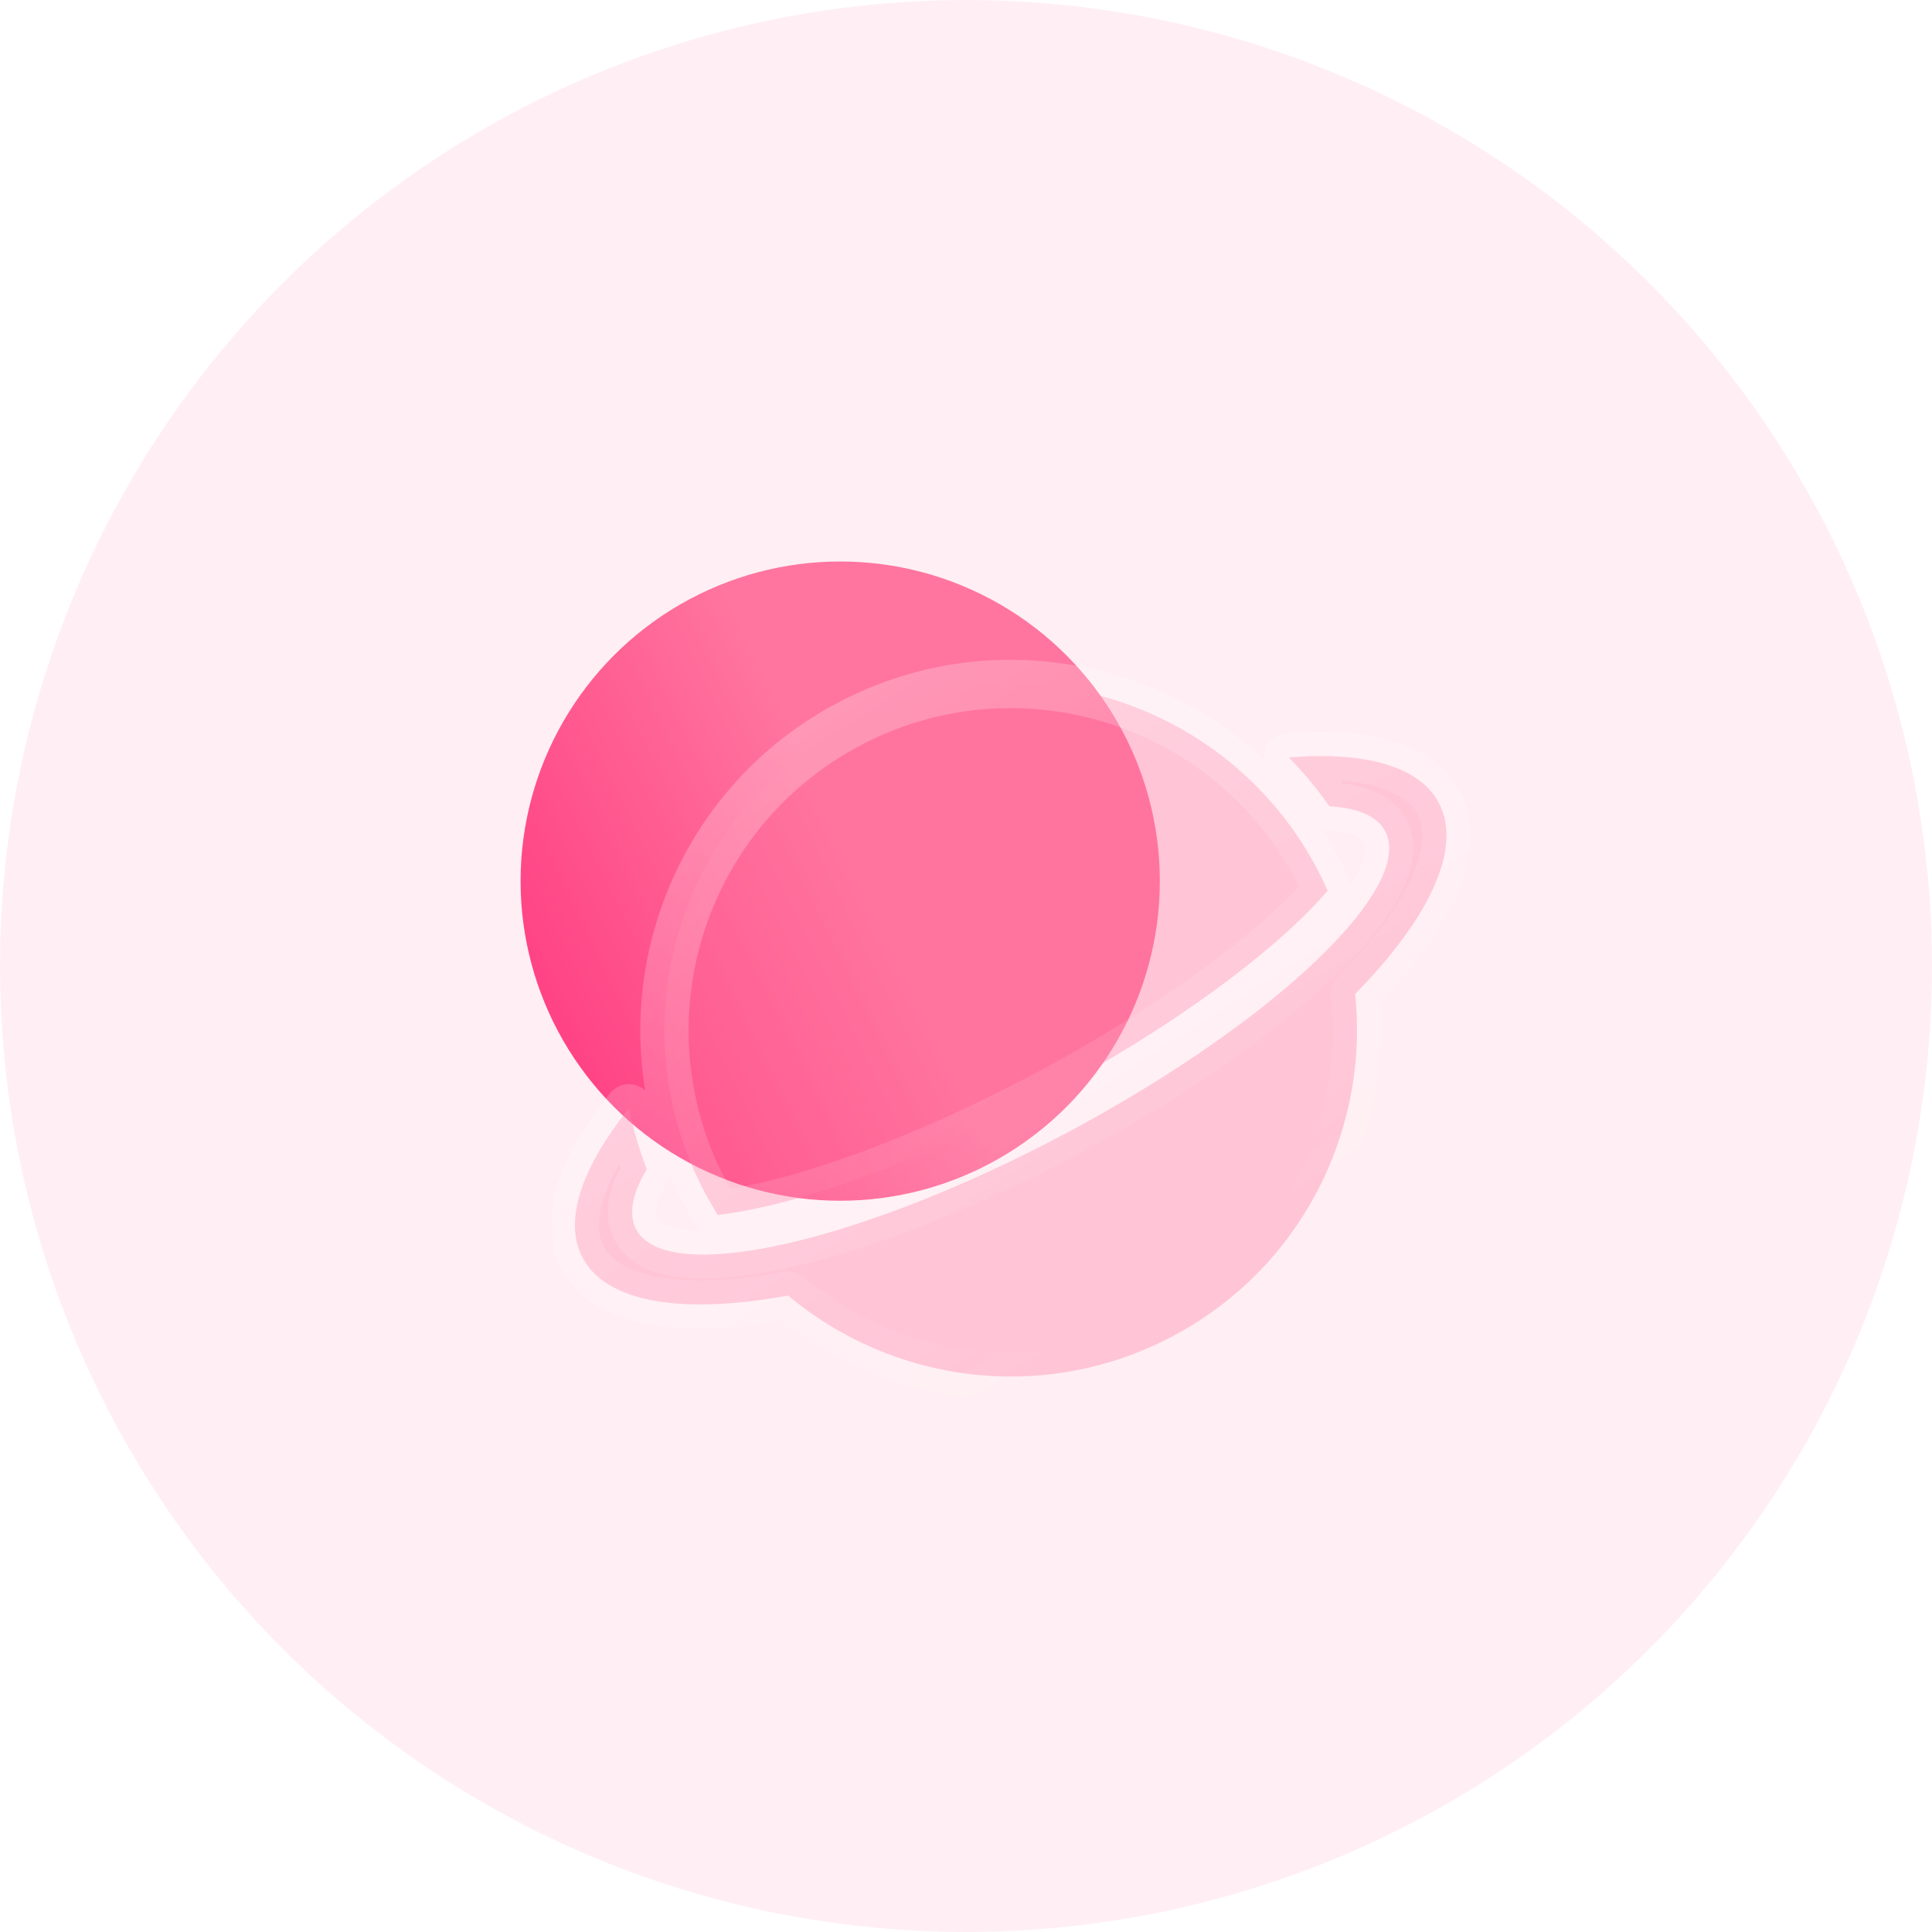
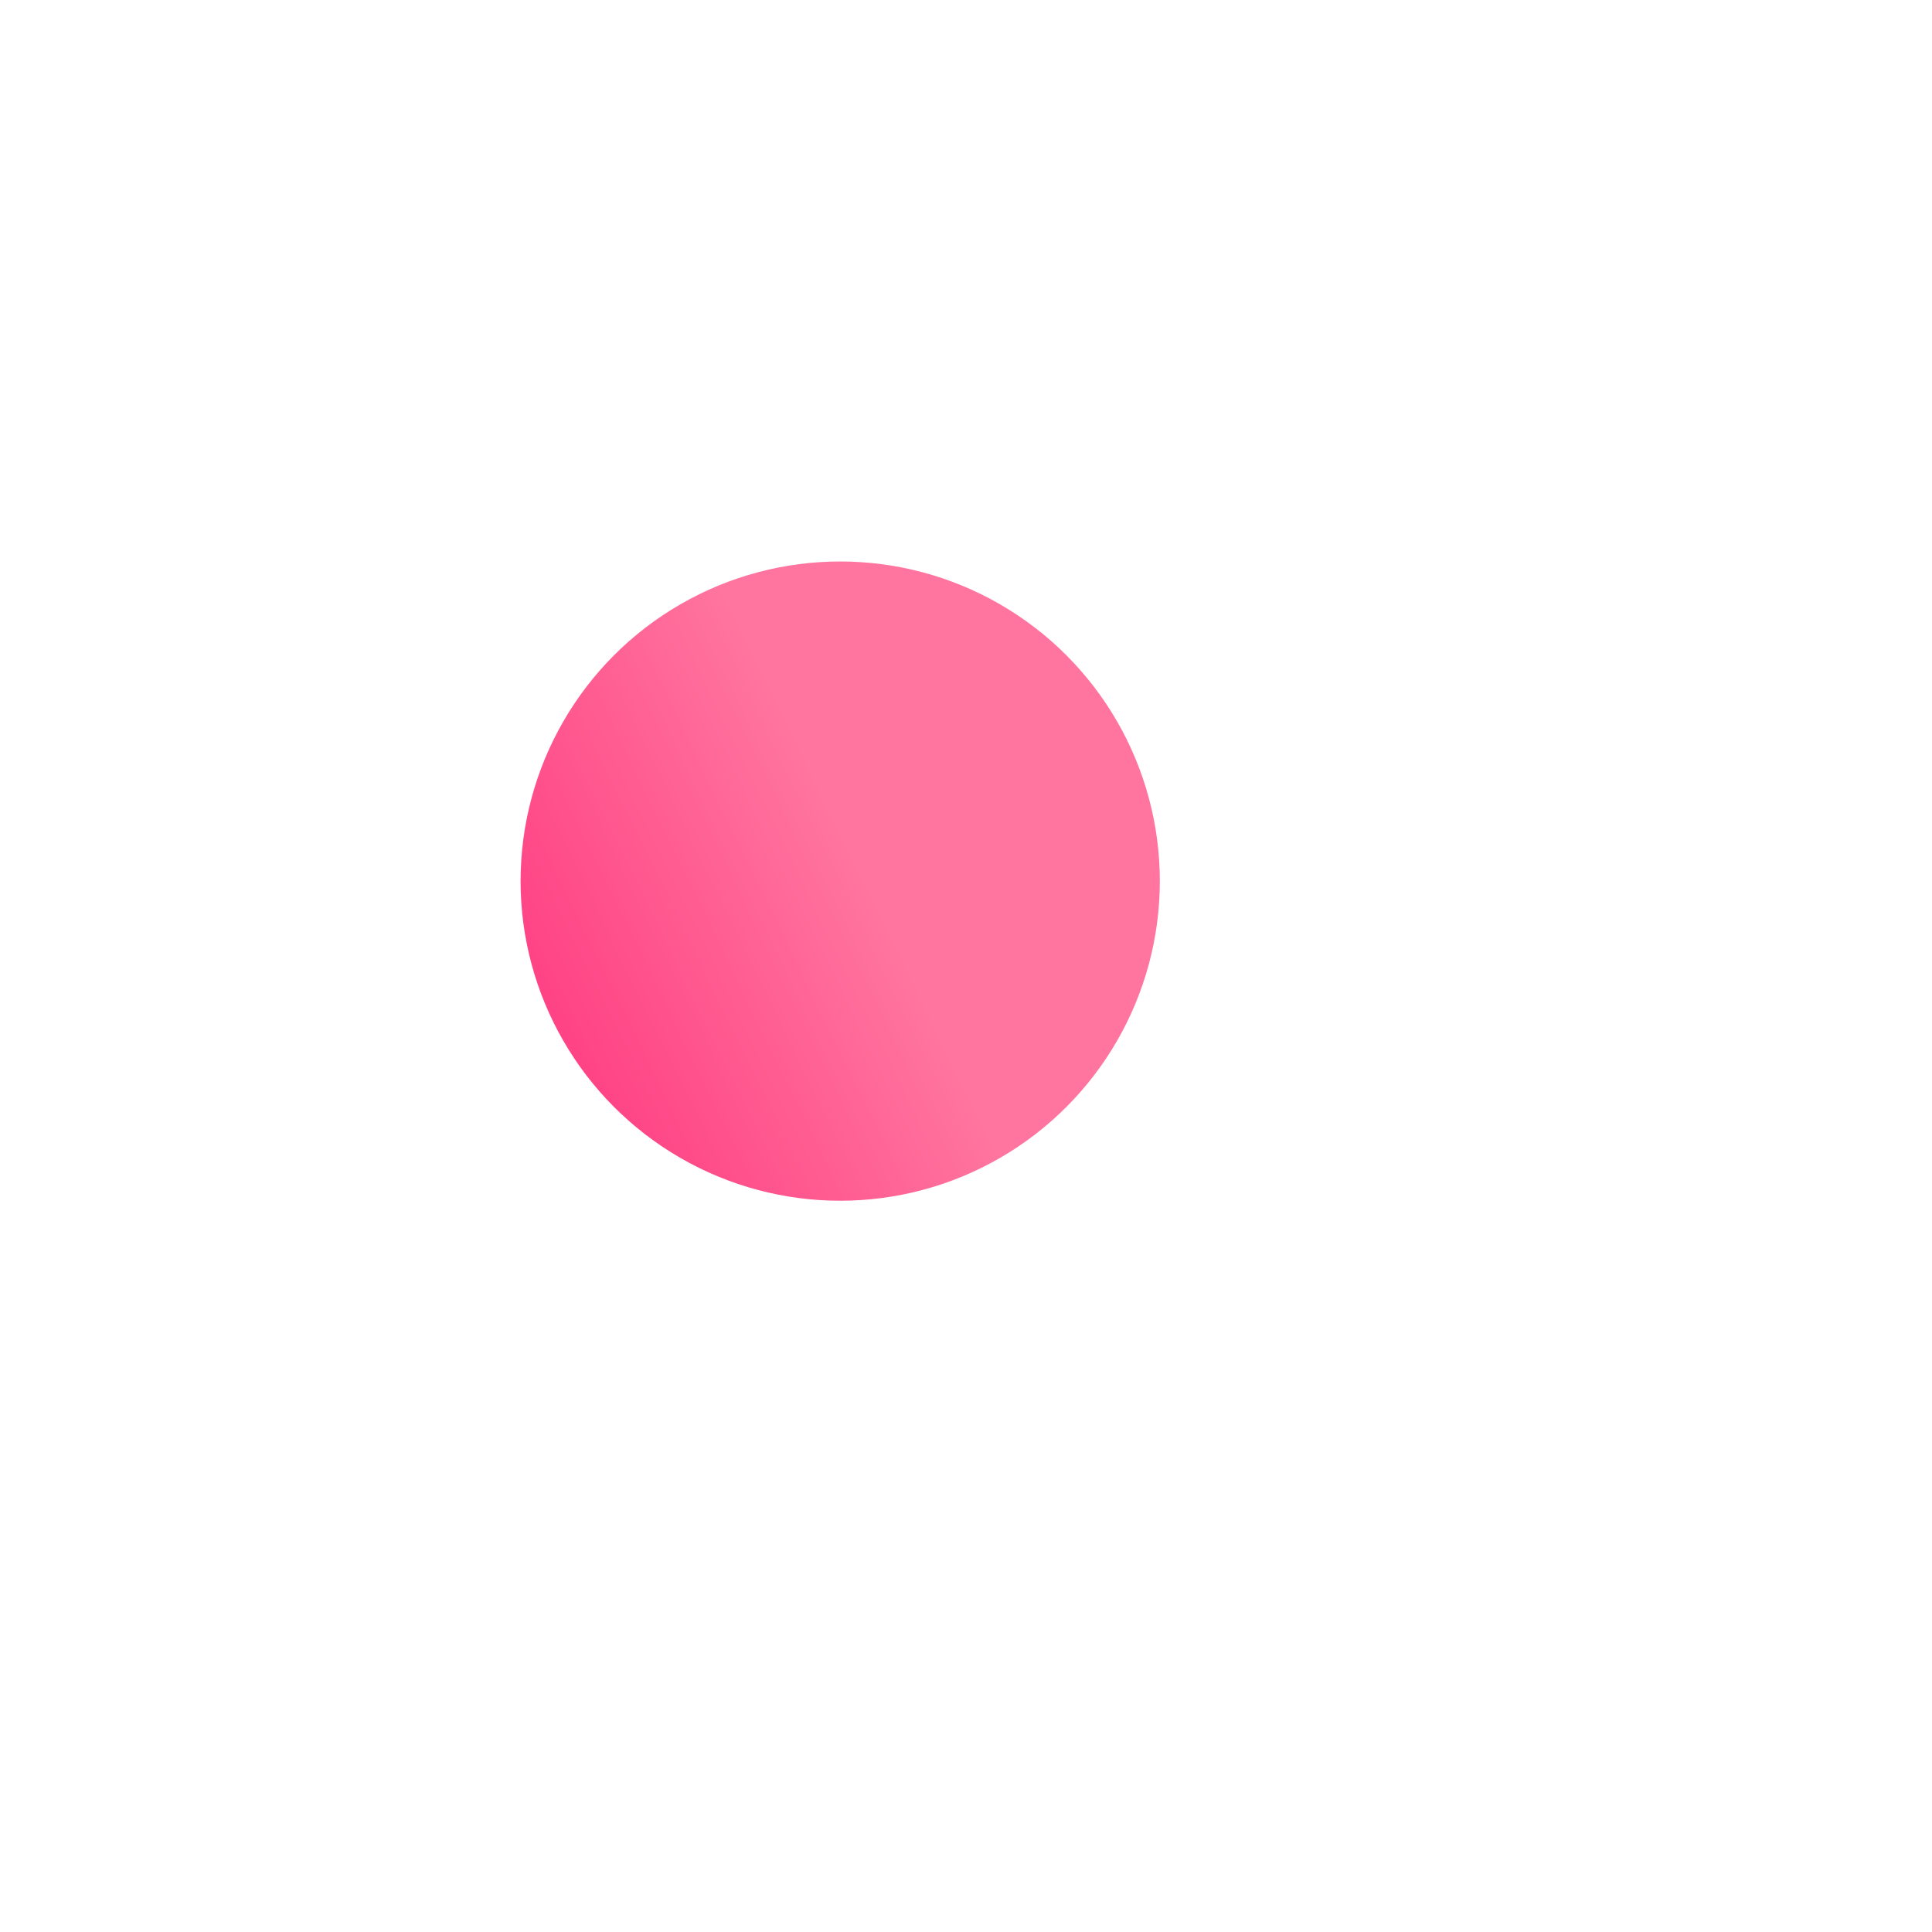
<svg xmlns="http://www.w3.org/2000/svg" width="80" height="80" viewBox="0 0 80 80" fill="none">
  <g id="180-countries">
    <g id="Group">
-       <circle id="Ellipse" cx="40" cy="40" r="40" fill="#FF97B8" fill-opacity="0.16" />
-     </g>
+       </g>
    <g id="Group 1000009372">
      <g id="Ellipse 3564" filter="url(#filter0_b_102_235)">
        <circle cx="34.791" cy="36.485" r="13.235" fill="url(#paint0_linear_102_235)" />
      </g>
      <g id="Group 1000009371">
        <g id="Union" filter="url(#filter1_b_102_235)">
          <mask id="path-3-outside-1_102_235" maskUnits="userSpaceOnUse" x="22.806" y="26.321" width="39" height="32" fill="black">
-             <rect fill="white" x="22.806" y="26.321" width="39" height="32" />
-             <path fill-rule="evenodd" clip-rule="evenodd" d="M43.28 45.352C38.123 48.093 33.214 49.846 29.924 50.284C29.857 50.293 29.79 50.301 29.727 50.309L29.725 50.31C29.538 50.014 29.36 49.708 29.193 49.394C28.989 49.009 28.805 48.621 28.639 48.228C28.47 47.828 28.321 47.425 28.191 47.019C27.989 46.387 27.832 45.743 27.72 45.089C27.667 44.78 27.623 44.471 27.59 44.16C26.998 38.522 29.806 32.828 35.121 30.002C40.436 27.176 46.726 28.032 51.072 31.677C51.311 31.878 51.543 32.087 51.77 32.304C52.249 32.762 52.695 33.253 53.106 33.773C53.37 34.108 53.62 34.457 53.857 34.82C54.09 35.177 54.309 35.547 54.512 35.931C54.679 36.245 54.834 36.563 54.975 36.884C54.93 36.935 54.885 36.986 54.84 37.037C52.636 39.52 48.438 42.611 43.28 45.352ZM55.048 33.387C54.545 32.668 53.984 31.992 53.37 31.365C56.488 31.111 58.757 31.708 59.574 33.239C60.391 34.77 59.612 36.987 57.658 39.43C57.562 39.55 57.464 39.669 57.362 39.789C56.983 40.24 56.566 40.697 56.113 41.16C56.705 46.799 53.897 52.493 48.582 55.319C43.267 58.145 36.977 57.288 32.631 53.644C31.992 53.761 31.38 53.851 30.794 53.913C30.638 53.93 30.483 53.945 30.331 53.957C27.212 54.211 24.944 53.615 24.127 52.084C23.31 50.553 24.089 48.337 26.043 45.894C26.219 46.753 26.466 47.596 26.78 48.415C26.183 49.421 26.008 50.279 26.342 50.906C26.676 51.533 27.484 51.869 28.652 51.937C31.875 52.124 37.836 50.277 44.122 46.934C50.408 43.592 55.273 39.683 56.92 36.908C57.518 35.903 57.692 35.045 57.358 34.417C57.025 33.79 56.216 33.454 55.048 33.387Z" />
-           </mask>
-           <path fill-rule="evenodd" clip-rule="evenodd" d="M43.28 45.352C38.123 48.093 33.214 49.846 29.924 50.284C29.857 50.293 29.79 50.301 29.727 50.309L29.725 50.31C29.538 50.014 29.36 49.708 29.193 49.394C28.989 49.009 28.805 48.621 28.639 48.228C28.47 47.828 28.321 47.425 28.191 47.019C27.989 46.387 27.832 45.743 27.72 45.089C27.667 44.78 27.623 44.471 27.59 44.16C26.998 38.522 29.806 32.828 35.121 30.002C40.436 27.176 46.726 28.032 51.072 31.677C51.311 31.878 51.543 32.087 51.77 32.304C52.249 32.762 52.695 33.253 53.106 33.773C53.37 34.108 53.62 34.457 53.857 34.82C54.09 35.177 54.309 35.547 54.512 35.931C54.679 36.245 54.834 36.563 54.975 36.884C54.93 36.935 54.885 36.986 54.84 37.037C52.636 39.52 48.438 42.611 43.28 45.352ZM55.048 33.387C54.545 32.668 53.984 31.992 53.37 31.365C56.488 31.111 58.757 31.708 59.574 33.239C60.391 34.77 59.612 36.987 57.658 39.43C57.562 39.55 57.464 39.669 57.362 39.789C56.983 40.24 56.566 40.697 56.113 41.16C56.705 46.799 53.897 52.493 48.582 55.319C43.267 58.145 36.977 57.288 32.631 53.644C31.992 53.761 31.38 53.851 30.794 53.913C30.638 53.93 30.483 53.945 30.331 53.957C27.212 54.211 24.944 53.615 24.127 52.084C23.31 50.553 24.089 48.337 26.043 45.894C26.219 46.753 26.466 47.596 26.78 48.415C26.183 49.421 26.008 50.279 26.342 50.906C26.676 51.533 27.484 51.869 28.652 51.937C31.875 52.124 37.836 50.277 44.122 46.934C50.408 43.592 55.273 39.683 56.92 36.908C57.518 35.903 57.692 35.045 57.358 34.417C57.025 33.79 56.216 33.454 55.048 33.387Z" fill="#FF749F" fill-opacity="0.35" />
-           <path d="M29.924 50.284L30.055 51.276L30.055 51.276L29.924 50.284ZM43.28 45.352L43.75 46.235L43.28 45.352ZM29.727 50.309L29.852 51.302L29.853 51.302L29.727 50.309ZM29.725 50.31L28.88 50.844C29.087 51.172 29.465 51.35 29.85 51.302L29.725 50.31ZM29.193 49.394L28.31 49.862L28.31 49.863L29.193 49.394ZM28.639 48.228L27.717 48.617L27.718 48.618L28.639 48.228ZM28.191 47.019L27.238 47.323L27.238 47.324L28.191 47.019ZM27.72 45.089L28.706 44.921L28.705 44.919L27.72 45.089ZM27.59 44.16L26.596 44.265L26.596 44.265L27.59 44.16ZM35.121 30.002L34.652 29.119L35.121 30.002ZM51.072 31.677L51.718 30.913L51.715 30.911L51.072 31.677ZM51.77 32.304L51.079 33.027L51.079 33.027L51.77 32.304ZM53.106 33.773L53.891 33.154L53.891 33.154L53.106 33.773ZM53.857 34.82L53.019 35.366L53.02 35.367L53.857 34.82ZM54.512 35.931L55.396 35.462L55.395 35.461L54.512 35.931ZM54.975 36.884L55.724 37.547C55.982 37.254 56.047 36.838 55.89 36.481L54.975 36.884ZM54.84 37.037L55.588 37.701L55.592 37.696L54.84 37.037ZM53.37 31.365L53.289 30.368C52.903 30.4 52.569 30.652 52.433 31.015C52.298 31.379 52.384 31.788 52.656 32.065L53.37 31.365ZM55.048 33.387L54.229 33.96C54.405 34.211 54.685 34.367 54.991 34.385L55.048 33.387ZM59.574 33.239L58.692 33.71L58.692 33.71L59.574 33.239ZM57.658 39.43L58.438 40.055L58.439 40.055L57.658 39.43ZM57.362 39.789L56.599 39.142L56.597 39.145L57.362 39.789ZM56.113 41.16L55.399 40.46C55.19 40.673 55.087 40.968 55.118 41.265L56.113 41.16ZM32.631 53.644L33.273 52.877C33.045 52.686 32.743 52.606 32.45 52.66L32.631 53.644ZM30.794 53.913L30.689 52.918L30.684 52.919L30.794 53.913ZM30.331 53.957L30.412 54.954L30.413 54.954L30.331 53.957ZM24.127 52.084L25.009 51.614L25.009 51.614L24.127 52.084ZM26.043 45.894L27.023 45.693C26.945 45.313 26.654 45.012 26.277 44.921C25.9 44.831 25.504 44.966 25.262 45.269L26.043 45.894ZM26.78 48.415L27.64 48.926C27.796 48.663 27.823 48.343 27.713 48.057L26.78 48.415ZM26.342 50.906L27.225 50.436H27.225L26.342 50.906ZM28.652 51.937L28.71 50.938L28.71 50.938L28.652 51.937ZM44.122 46.934L43.653 46.051L44.122 46.934ZM56.92 36.908L56.061 36.398L56.061 36.398L56.92 36.908ZM57.358 34.417L56.475 34.887V34.887L57.358 34.417ZM30.055 51.276C33.512 50.816 38.541 49.004 43.75 46.235L42.811 44.469C37.705 47.183 32.916 48.877 29.792 49.293L30.055 51.276ZM29.853 51.302C29.915 51.294 29.985 51.285 30.055 51.276L29.792 49.293C29.729 49.301 29.665 49.309 29.601 49.318L29.853 51.302ZM29.85 51.302L29.852 51.302L29.602 49.317L29.601 49.318L29.85 51.302ZM28.31 49.863C28.489 50.199 28.679 50.526 28.88 50.844L30.57 49.776C30.397 49.501 30.232 49.217 30.076 48.924L28.31 49.863ZM27.718 48.618C27.895 49.038 28.093 49.453 28.31 49.862L30.077 48.925C29.886 48.566 29.714 48.204 29.56 47.839L27.718 48.618ZM27.238 47.324C27.378 47.758 27.537 48.189 27.717 48.617L29.561 47.84C29.403 47.467 29.264 47.091 29.143 46.714L27.238 47.324ZM26.734 45.258C26.854 45.957 27.022 46.647 27.238 47.323L29.143 46.714C28.956 46.127 28.809 45.528 28.706 44.921L26.734 45.258ZM26.596 44.265C26.631 44.598 26.678 44.93 26.735 45.259L28.705 44.919C28.656 44.631 28.615 44.343 28.585 44.056L26.596 44.265ZM34.652 29.119C28.965 32.142 25.963 38.235 26.596 44.265L28.585 44.056C28.034 38.809 30.648 33.513 35.59 30.885L34.652 29.119ZM51.715 30.911C47.067 27.013 40.339 26.095 34.652 29.119L35.59 30.885C40.533 28.257 46.385 29.051 50.43 32.443L51.715 30.911ZM52.461 31.582C52.219 31.351 51.972 31.128 51.718 30.913L50.427 32.441C50.65 32.629 50.867 32.824 51.079 33.027L52.461 31.582ZM53.891 33.154C53.452 32.597 52.974 32.072 52.461 31.581L51.079 33.027C51.524 33.453 51.939 33.909 52.321 34.393L53.891 33.154ZM54.695 34.274C54.442 33.886 54.174 33.513 53.891 33.154L52.321 34.393C52.566 34.704 52.799 35.028 53.019 35.366L54.695 34.274ZM55.395 35.461C55.178 35.052 54.944 34.656 54.694 34.273L53.02 35.367C53.236 35.699 53.44 36.043 53.629 36.4L55.395 35.461ZM55.89 36.481C55.739 36.138 55.574 35.798 55.396 35.462L53.629 36.399C53.785 36.693 53.928 36.989 54.06 37.287L55.89 36.481ZM55.592 37.696C55.637 37.645 55.681 37.595 55.724 37.547L54.226 36.221C54.179 36.274 54.133 36.327 54.089 36.377L55.592 37.696ZM43.75 46.235C48.959 43.466 53.273 40.309 55.588 37.701L54.093 36.373C51.999 38.73 47.916 41.755 42.811 44.469L43.75 46.235ZM52.656 32.065C53.231 32.653 53.758 33.286 54.229 33.96L55.868 32.813C55.333 32.05 54.737 31.331 54.085 30.665L52.656 32.065ZM60.456 32.769C59.88 31.689 58.836 31.029 57.615 30.673C56.398 30.318 54.918 30.236 53.289 30.368L53.451 32.362C54.94 32.241 56.154 32.33 57.055 32.593C57.952 32.855 58.451 33.258 58.692 33.71L60.456 32.769ZM58.439 40.055C59.459 38.779 60.22 37.506 60.607 36.298C60.995 35.087 61.033 33.85 60.456 32.769L58.692 33.71C58.932 34.16 58.988 34.797 58.703 35.687C58.416 36.581 57.81 37.639 56.877 38.806L58.439 40.055ZM58.125 40.435C58.232 40.309 58.337 40.182 58.438 40.055L56.877 38.806C56.787 38.917 56.695 39.03 56.599 39.142L58.125 40.435ZM56.827 41.86C57.297 41.381 57.731 40.905 58.128 40.432L56.597 39.145C56.235 39.576 55.836 40.014 55.399 40.46L56.827 41.86ZM49.051 56.202C54.739 53.178 57.74 47.086 57.107 41.056L55.118 41.265C55.669 46.512 53.055 51.808 48.113 54.436L49.051 56.202ZM31.988 54.41C36.636 58.307 43.364 59.226 49.051 56.202L48.113 54.436C43.17 57.064 37.318 56.269 33.273 52.877L31.988 54.41ZM30.898 54.907C31.512 54.843 32.151 54.749 32.812 54.627L32.45 52.66C31.834 52.774 31.247 52.859 30.689 52.918L30.898 54.907ZM30.413 54.954C30.575 54.941 30.739 54.925 30.904 54.907L30.684 52.919C30.537 52.935 30.392 52.949 30.249 52.961L30.413 54.954ZM23.244 52.555C23.82 53.635 24.865 54.295 26.086 54.65C27.303 55.005 28.783 55.087 30.412 54.954L30.25 52.961C28.76 53.082 27.546 52.993 26.645 52.73C25.748 52.469 25.25 52.066 25.009 51.614L23.244 52.555ZM25.262 45.269C24.241 46.545 23.481 47.818 23.093 49.026C22.705 50.237 22.668 51.474 23.244 52.555L25.009 51.614C24.769 51.164 24.712 50.527 24.998 49.636C25.285 48.742 25.891 47.685 26.824 46.518L25.262 45.269ZM27.713 48.057C27.419 47.289 27.188 46.498 27.023 45.693L25.063 46.094C25.251 47.007 25.512 47.903 25.846 48.773L27.713 48.057ZM27.225 50.436C27.152 50.3 27.081 49.867 27.64 48.926L25.92 47.905C25.284 48.976 24.864 50.258 25.459 51.376L27.225 50.436ZM28.71 50.938C27.618 50.875 27.298 50.574 27.225 50.436L25.459 51.376C26.053 52.493 27.35 52.863 28.594 52.935L28.71 50.938ZM43.653 46.051C40.555 47.699 37.548 48.971 34.934 49.807C32.296 50.65 30.139 51.022 28.71 50.938L28.594 52.935C30.388 53.039 32.823 52.581 35.543 51.712C38.286 50.835 41.403 49.513 44.592 47.817L43.653 46.051ZM56.061 36.398C55.331 37.628 53.816 39.208 51.642 40.923C49.487 42.623 46.75 44.404 43.653 46.051L44.592 47.817C47.78 46.122 50.619 44.277 52.88 42.494C55.122 40.725 56.864 38.964 57.781 37.419L56.061 36.398ZM56.475 34.887C56.548 35.024 56.619 35.458 56.061 36.398L57.78 37.419C58.417 36.347 58.835 35.065 58.241 33.948L56.475 34.887ZM54.991 34.385C56.082 34.448 56.402 34.749 56.475 34.887L58.241 33.948C57.648 32.831 56.35 32.461 55.106 32.388L54.991 34.385Z" fill="url(#paint1_linear_102_235)" mask="url(#path-3-outside-1_102_235)" />
+             </mask>
        </g>
      </g>
    </g>
  </g>
  <defs>
    <filter id="filter0_b_102_235" x="8.556" y="10.25" width="52.47" height="52.47" filterUnits="userSpaceOnUse" color-interpolation-filters="sRGB">
      <feFlood flood-opacity="0" result="BackgroundImageFix" />
      <feGaussianBlur in="BackgroundImageFix" stdDeviation="6.5" />
      <feComposite in2="SourceAlpha" operator="in" result="effect1_backgroundBlur_102_235" />
      <feBlend mode="normal" in="SourceGraphic" in2="effect1_backgroundBlur_102_235" result="shape" />
    </filter>
    <filter id="filter1_b_102_235" x="-1.194" y="3.321" width="86.089" height="78.68" filterUnits="userSpaceOnUse" color-interpolation-filters="sRGB">
      <feFlood flood-opacity="0" result="BackgroundImageFix" />
      <feGaussianBlur in="BackgroundImageFix" stdDeviation="12" />
      <feComposite in2="SourceAlpha" operator="in" result="effect1_backgroundBlur_102_235" />
      <feBlend mode="normal" in="SourceGraphic" in2="effect1_backgroundBlur_102_235" result="shape" />
    </filter>
    <linearGradient id="paint0_linear_102_235" x1="36.74" y1="38.258" x2="13.481" y2="49.567" gradientUnits="userSpaceOnUse">
      <stop stop-color="#FF759F" />
      <stop offset="1" stop-color="#FF196E" />
    </linearGradient>
    <linearGradient id="paint1_linear_102_235" x1="29.55" y1="31.662" x2="46.562" y2="58.175" gradientUnits="userSpaceOnUse">
      <stop stop-color="white" stop-opacity="0.25" />
      <stop offset="1" stop-color="white" stop-opacity="0" />
    </linearGradient>
  </defs>
</svg>